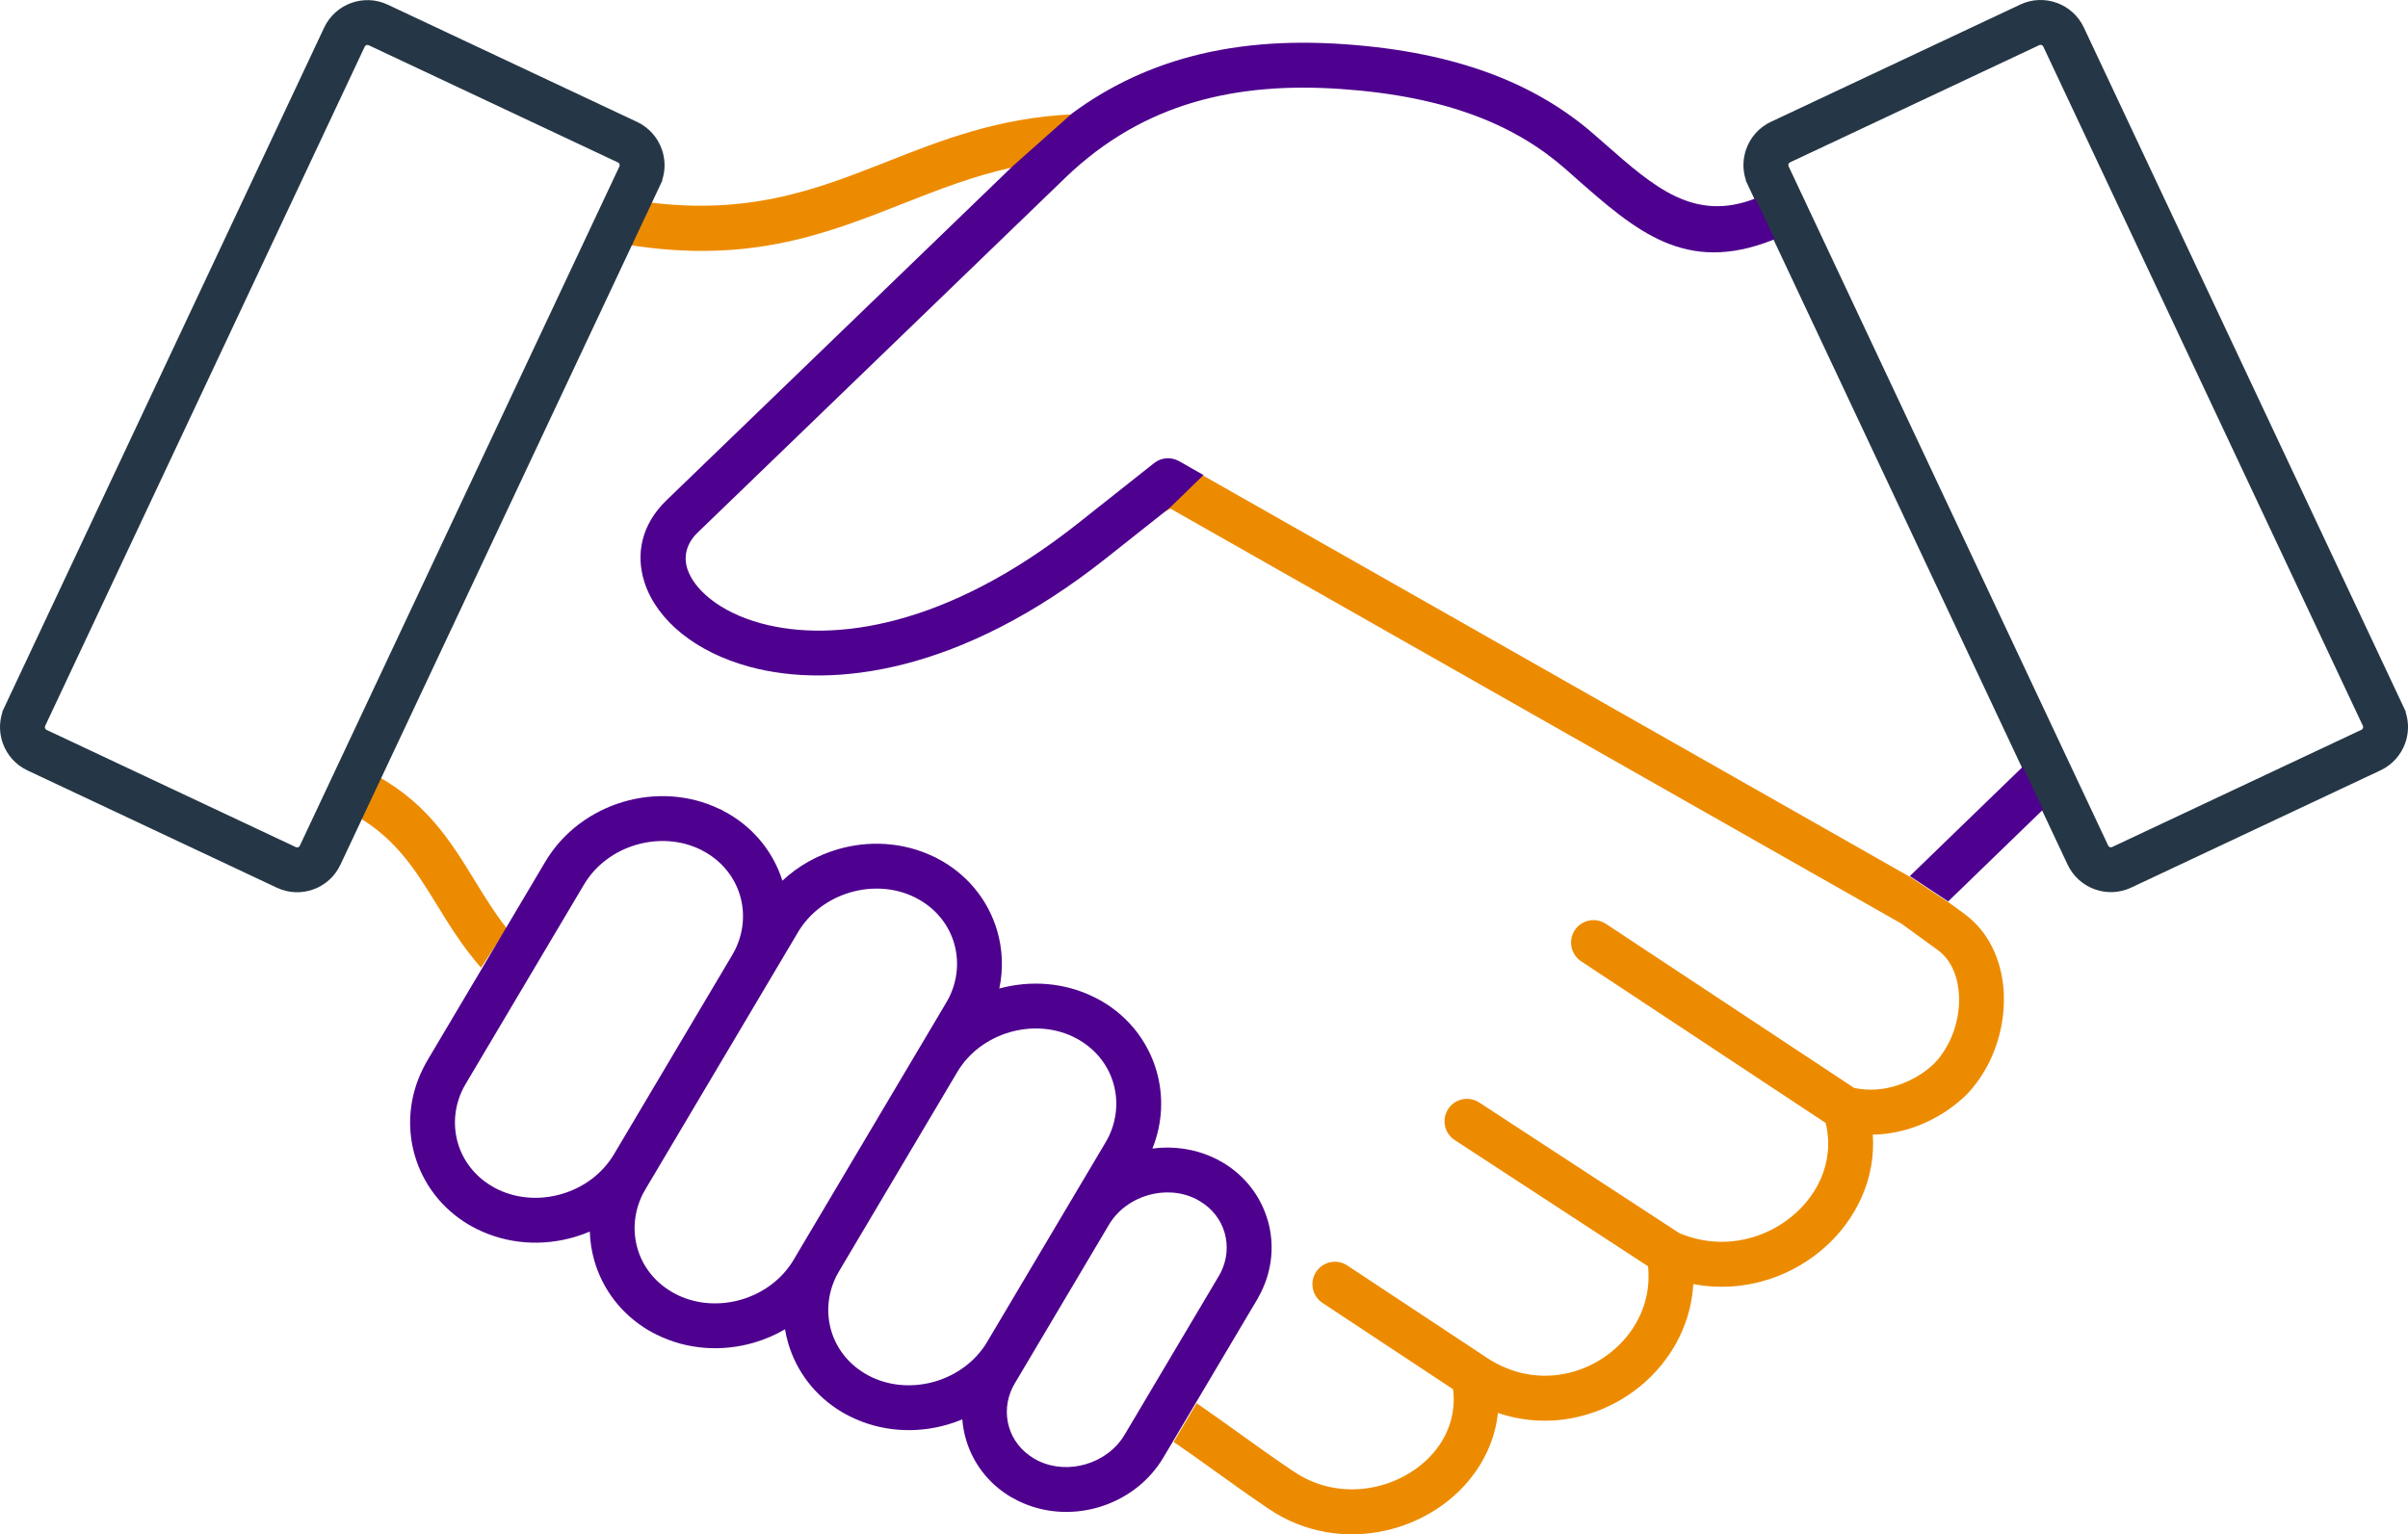
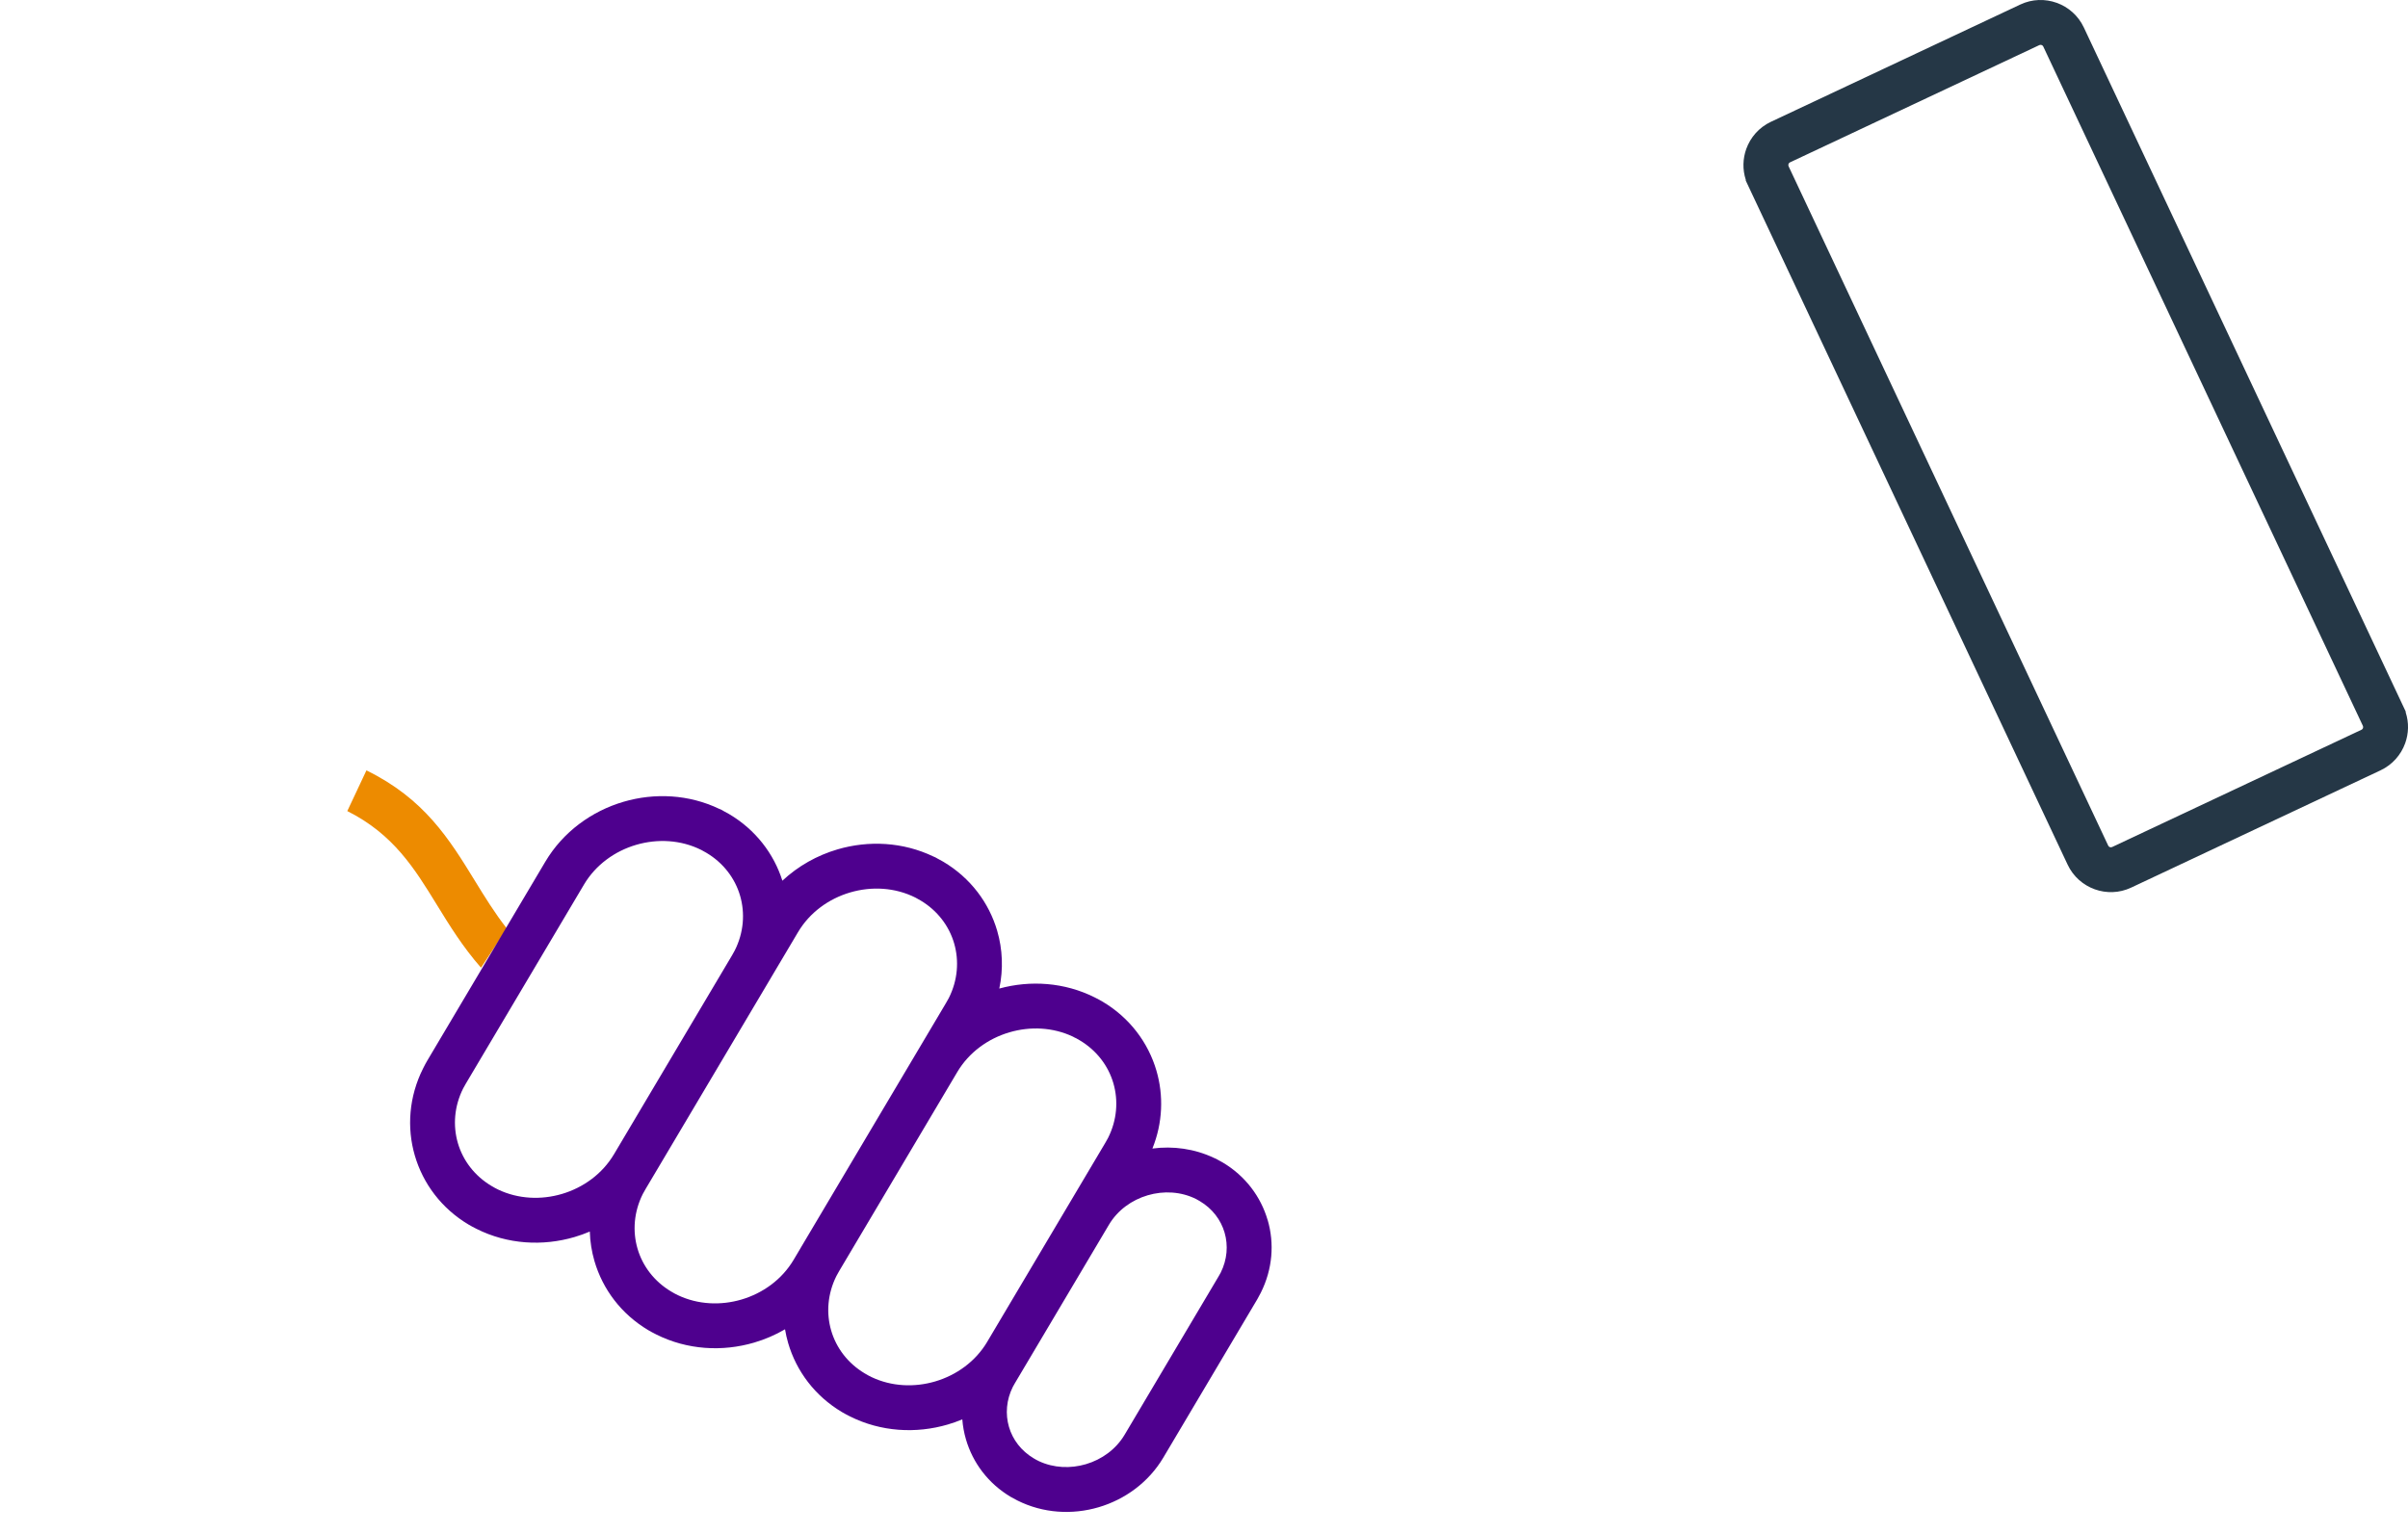
<svg xmlns="http://www.w3.org/2000/svg" id="Layer_2" viewBox="0 0 2135.77 1361.19">
  <defs>
    <style>.cls-1{fill:none;}.cls-2{fill:#ed8b00;}.cls-3{fill:#253746;}.cls-4{fill:#4e008e;}</style>
  </defs>
  <g id="Layer_2-2">
-     <path class="cls-2" d="m951.48,101.41c-65.97,3.08-115.56,22.62-164.91,42.07-63.34,24.96-126.29,49.76-223.65,34.21l-17.62,37.45c114.33,21.18,184.82-6.59,255.77-34.55,31.17-12.29,62.45-24.61,97.59-32.22" />
-     <path class="cls-2" d="m1777.38,883.57c-.79-27.26-11.02-52.97-31.02-69.66-1.35-1.13-2.72-2.2-4.09-3.2l-13.87-10.08-34.01-22.48-648.15-368.1v.02c-6.84-3.87-15.61-3.47-22.14,1.69l-36.3,28.75c2.13,4.78,4.08,9.92,6.03,15.69,2.74,8.12,2.78,7.61,3.51,16.1l40.88-21.03,648.27,368.17,32.37,23.54c.69.5,1.33,1,1.91,1.49,10.8,9.02,16.35,23.91,16.83,40.19.51,17.57-4.85,36.35-15.87,51.5l-.68,1c-.61.79-1.41,1.76-2.38,2.93-6.62,7.93-19.67,17.7-36.49,23.02-11.34,3.58-24.24,4.96-37.7,2.04l-220.12-145.55c-9.17-6.07-21.53-3.56-27.6,5.61-6.07,9.17-3.56,21.53,5.61,27.6l216.89,143.42c4.28,17.53,2.25,34.56-4.32,49.55-5.1,11.65-13,22.23-22.87,31-9.92,8.82-21.79,15.74-34.79,20.02-20.87,6.88-44.63,6.94-67.81-2.79l-177.51-115.93c-9.21-5.98-21.54-3.37-27.52,5.85-5.98,9.21-3.37,21.54,5.85,27.52l171.42,111.96c2.19,20.75-3.34,39.98-13.91,55.7-6.75,10.05-15.59,18.74-25.82,25.54-10.23,6.81-21.81,11.68-34.03,14.11-22.19,4.4-46.62.72-69.11-14.14-.25-.18-.51-.36-.77-.53l-123.1-81.4c-9.17-6.07-21.53-3.56-27.6,5.61-6.07,9.17-3.56,21.53,5.61,27.6l115.87,76.62c2.18,18.49-2.59,35.27-11.88,49.04-6.29,9.33-14.67,17.38-24.39,23.75-9.89,6.48-21.13,11.21-32.98,13.78-23.55,5.11-49.48,1.67-71.93-13.47-19.67-13.27-33.98-23.56-48-33.63-12.86-9.25-25.51-18.34-38.31-27.12l-20.38,34.35c13.41,9.19,24.34,17.05,35.46,25.04,15.68,11.27,31.7,22.79,48.93,34.41,32.17,21.7,69.15,26.66,102.64,19.4,16.65-3.61,32.46-10.26,46.38-19.39,14.09-9.23,26.31-21.03,35.61-34.83,9.99-14.81,16.62-31.82,18.62-50.35,22.49,7.65,45.42,8.66,66.92,4.39,17.41-3.46,33.86-10.38,48.38-20.03,14.52-9.66,27.15-22.11,36.89-36.61,12.14-18.07,19.78-39.23,21.04-62.08,23.52,4.5,46.73,2.5,67.86-4.47,18.2-6,34.86-15.71,48.82-28.13,14.01-12.46,25.35-27.76,32.84-44.88,7.45-17.01,11.06-35.7,9.7-55.09,11.72-.18,22.83-2.21,33.05-5.44,24.75-7.81,44.62-22.99,55.05-35.49,1.05-1.26,2.29-2.86,3.72-4.78.37-.43.72-.87,1.05-1.33,16.23-22.31,24.11-50.01,23.36-75.98Z" />
    <path class="cls-2" d="m449.53,823.72c-10.72-13.66-19.57-28.06-28.27-42.23-22.8-37.11-44.73-72.78-96.25-98.03l-16.98,36.09c40.96,20.55,59.73,51.08,79.23,82.83,11.43,18.6,23.1,37.57,39.39,56.15" />
    <path class="cls-1" d="m1430.35,145.43c.46.4.27.23,0,0h0Z" />
    <path class="cls-1" d="m547.67,145.87c-.21-.59-.63-1.11-1.2-1.39l-.05-.02-221.24-104.07c-.65-.31-1.38-.31-2.03-.08-.61.22-1.13.66-1.41,1.25L38.22,644.31c-.31.65-.31,1.38-.08,2.03.21.59.63,1.11,1.2,1.39l221.28,104.09c.65.31,1.38.31,2.03.08.61-.22,1.13-.66,1.41-1.25L547.59,147.9c.31-.65.31-1.38.08-2.03Z" />
-     <path class="cls-1" d="m1812.22,41.56c-.28-.59-.8-1.03-1.41-1.25-.65-.23-1.38-.23-2.03.08l-221.28,104.09c-.57.28-.99.8-1.2,1.39-.23.65-.23,1.38.08,2.03l283.52,602.75c.28.59.8,1.03,1.41,1.25.65.23,1.38.23,2.03-.08l221.28-104.09c.57-.28.99-.79,1.2-1.39.23-.65.22-1.38-.08-2.03L1812.22,41.56Z" />
-     <path class="cls-3" d="m586.9,132.19c-3.68-10.21-11.26-19.05-21.83-24.02L343.83,4.1c-10.52-4.95-22.1-5.15-32.28-1.48-10.22,3.68-19.05,11.26-24.02,21.83L2.06,631.34v.78c-2.97,9.13-2.64,18.75.47,27.36,3.68,10.21,11.26,19.05,21.83,24.02l221.24,104.07c10.52,4.95,22.1,5.15,32.28,1.48,10.21-3.68,19.05-11.26,24.02-21.83l14.54-30.91,16.98-36.09,220.29-468.32,17.62-37.45,16.05-34.12v-.78c2.97-9.13,2.64-18.75-.47-27.36Zm-37.5,15.44l-283.52,602.75c-.28.59-.8,1.03-1.41,1.25-.65.23-1.38.23-2.03-.08l-221.28-104.09c-.57-.28-.99-.79-1.2-1.39-.23-.65-.22-1.38.08-2.03L323.54,41.29c.28-.59.8-1.03,1.41-1.25.65-.23,1.38-.23,2.03.08l221.24,104.07.05.02c.57.28.99.8,1.2,1.39.23.65.22,1.38-.08,2.03Z" />
+     <path class="cls-1" d="m1812.22,41.56c-.28-.59-.8-1.03-1.41-1.25-.65-.23-1.38-.23-2.03.08l-221.28,104.09c-.57.28-.99.8-1.2,1.39-.23.65-.23,1.38.08,2.03l283.52,602.75c.28.59.8,1.03,1.41,1.25.65.23,1.38.23,2.03-.08l221.28-104.09c.57-.28.99-.79,1.2-1.39.23-.65.22-1.38-.08-2.03Z" />
    <path class="cls-3" d="m1548.41,159.45v.78s16.05,34.12,16.05,34.12l17.62,37.45,220.29,468.32,16.98,36.09,14.54,30.91c4.97,10.58,13.81,18.15,24.02,21.83,10.18,3.67,21.76,3.47,32.28-1.48l221.24-104.07c10.57-4.98,18.15-13.81,21.83-24.02,3.1-8.61,3.44-18.23.47-27.36v-.78S1848.24,24.35,1848.24,24.35c-4.97-10.58-13.81-18.15-24.02-21.83-10.18-3.67-21.76-3.47-32.28,1.48l-221.24,104.07c-10.57,4.97-18.15,13.81-21.83,24.02-3.1,8.61-3.44,18.23-.47,27.36Zm37.89-13.95c.21-.59.63-1.11,1.2-1.39l.05-.02,221.24-104.07c.65-.31,1.38-.31,2.03-.08.61.22,1.13.66,1.41,1.25l283.52,602.75c.31.65.31,1.38.08,2.03-.21.59-.63,1.11-1.2,1.39l-221.28,104.09c-.65.31-1.38.31-2.03.08-.61-.22-1.13-.66-1.41-1.25l-283.52-602.75c-.31-.65-.31-1.38-.08-2.03Z" />
    <path class="cls-4" d="m1423.3,127.49c.46.4.27.23,0,0h0Z" />
    <path class="cls-4" d="m1423.3,127.49c.46.4.27.23,0,0h0Z" />
-     <path class="cls-4" d="m1067.45,421.43l-21.67-12.31v.02c-6.84-3.87-15.61-3.47-22.14,1.69l-67.57,53.51c-115.91,91.79-216.54,106.15-280.93,88.7-18.56-5.03-33.82-12.68-45.21-21.75-10.34-8.23-17.26-17.41-20.25-26.52-3.6-10.99-.96-22.58,9.13-32.32l326.16-314.84c34.87-33.57,73.01-54.76,113.57-66.77,41.07-12.16,84.96-15.05,130.67-11.9,46.99,3.23,85.88,11.28,118.48,23.41,32.05,11.92,58.18,27.81,80.11,46.97,9.3,8.13.66.63,9.14,8.09,54.17,47.67,97.88,86.13,175.22,55.56.64-.25,1.26-.53,1.86-.84l.83,1.77s0,0,0,0l-17.81-37.86c-54.41,21.25-89.86-9.93-133.75-48.56-.83-.73-.35-.31,0,0l-9.29-8.1c-25.43-22.22-55.59-40.61-92.42-54.3-36.28-13.49-78.9-22.4-129.71-25.9-50.07-3.45-98.55-.16-144.55,13.46-33.74,9.99-65.96,25.48-96.31,47.84l-52.82,46.96-306.98,296.32c-22.23,21.46-27.78,47.81-19.42,73.32,5.41,16.5,16.81,32.23,33.34,45.39,15.47,12.32,35.66,22.56,59.71,29.08,74.18,20.1,188.13,5.12,315.85-96.03l57.06-45.19" />
-     <polyline class="cls-4" points="1727.94 799.7 1812.08 718.21 1793.73 679.19 1793.73 679.2 1794.18 680.15 1693.93 777.23" />
    <path class="cls-4" d="m1124.34,1082.43c-6.05-20.75-19.75-39.19-39.86-51.12-1.05-.63-2.37-1.35-3.95-2.17-1.15-.73-2.38-1.35-3.67-1.83-17.36-8.24-36.42-10.79-54.73-8.37,9.17-22.77,10.02-46.95,3.59-69.02-7.26-24.88-23.69-47-47.84-61.33-1.8-1.07-4.08-2.3-6.86-3.69l-.05-.03c-26.72-13.42-57.03-15.42-84.64-7.87,3.67-17.26,2.91-34.81-1.86-51.19-7.26-24.88-23.69-47-47.84-61.33-1.41-.84-3.12-1.77-5.13-2.81-1.14-.72-2.35-1.33-3.62-1.81-26.99-12.95-57.46-14.44-85.04-6.33-18.07,5.31-34.96,14.75-48.9,27.8-7.58-23.95-23.74-45.17-47.15-59.06-1.42-.84-3.12-1.78-5.13-2.82-1.13-.72-2.34-1.33-3.62-1.81-26.99-12.95-57.46-14.44-85.04-6.33-28.24,8.3-53.62,26.69-69.32,53.15l-34.61,58.33-21.55,36.32-48.5,81.75c-1.1,1.86-2.36,4.19-3.74,6.95-12.61,25.11-14.58,52.56-7.35,77.35,7.25,24.88,23.69,47,47.84,61.33,1.8,1.06,4.08,2.3,6.86,3.69l.06.03c27.44,13.78,58.67,15.53,86.88,7.23,4.61-1.35,9.14-2.98,13.56-4.86.26,8.92,1.66,17.73,4.13,26.22,7.26,24.88,23.69,47,47.84,61.33,1.8,1.06,4.08,2.3,6.86,3.69l.06.03c27.44,13.78,58.67,15.53,86.88,7.23,9.54-2.8,18.74-6.76,27.37-11.79.68,4.11,1.61,8.18,2.77,12.18,7.26,24.88,23.69,47,47.84,61.33,1.8,1.07,4.08,2.3,6.86,3.69l.05.03c27.44,13.78,58.67,15.53,86.88,7.23,4.36-1.28,8.64-2.8,12.84-4.56.46,6.02,1.54,11.97,3.23,17.74,6.05,20.75,19.74,39.19,39.86,51.12,1.42.85,3.32,1.87,5.7,3.06l.05.03c22.77,11.44,48.66,12.89,72.02,6.02,23.39-6.88,44.43-22.13,57.45-44.08l8.79-14.81,20.38-34.35,54.17-91.3c.88-1.48,1.91-3.41,3.1-5.78,10.5-20.91,12.14-43.78,6.12-64.43Zm-579.78-58.4l-.02.03c-10.36,17.44-27.29,29.62-46.22,35.19-18.45,5.43-38.66,4.55-56.39-3.86-.9-.55-1.84-1.02-2.8-1.42-.88-.48-1.91-1.07-3.11-1.78-15.15-8.99-25.43-22.73-29.91-38.1-4.51-15.47-3.25-32.68,4.7-48.5.54-1.07,1.37-2.55,2.5-4.46l104.67-176.4c10.36-17.46,27.3-29.65,46.24-35.22,18.97-5.58,39.79-4.5,57.88,4.58l.04.02c1.08.54,2.55,1.37,4.38,2.45,15.15,8.99,25.43,22.73,29.91,38.1,4.51,15.47,3.25,32.68-4.7,48.5-.48.95-1.19,2.24-2.14,3.85l-.05.08-.05.09-.05.09-.05.09-.05.09-.05.09-.05.09-104.67,176.4Zm165.55,83.16l-.05.09-.05.09-.05.09-.05.09-6.01,10.13c-10.36,17.46-27.3,29.65-46.24,35.22-18.45,5.43-38.66,4.55-56.39-3.86-.9-.55-1.84-1.02-2.8-1.42-.88-.48-1.91-1.07-3.11-1.78-15.15-8.99-25.43-22.73-29.91-38.1-4.51-15.47-3.25-32.68,4.7-48.5.54-1.07,1.37-2.55,2.5-4.46l6.2-10.44,104.69-176.44.05-.09.1-.18.05-.09,24.08-40.59c10.36-17.46,27.3-29.65,46.24-35.22,18.97-5.58,39.79-4.5,57.88,4.58l.04.02c1.08.54,2.54,1.37,4.38,2.45,15.16,8.99,25.43,22.73,29.91,38.1,4.51,15.47,3.25,32.68-4.7,48.5-.53,1.06-1.37,2.55-2.5,4.45l-24.27,40.91s-.01.02-.02.03l-12.84,21.64-91.82,154.76Zm165.5,83.24c-10.36,17.42-27.28,29.58-46.19,35.14-18.45,5.43-38.66,4.55-56.39-3.86-.9-.55-1.84-1.02-2.8-1.42-.88-.48-1.91-1.07-3.1-1.78-15.16-8.99-25.43-22.73-29.91-38.1-4.51-15.47-3.25-32.68,4.7-48.5.49-.97,1.21-2.28,2.19-3.93l.05-.08.05-.09.05-.09.05-.09.05-.09.05-.09,91.82-154.76,12.84-21.64c10.36-17.46,27.3-29.65,46.24-35.22,18.45-5.43,38.66-4.55,56.39,3.86.9.55,1.84,1.03,2.8,1.42.88.48,1.92,1.08,3.1,1.78,15.15,8.99,25.43,22.73,29.91,38.1,4.51,15.47,3.25,32.68-4.7,48.5-.54,1.07-1.37,2.56-2.5,4.46l-31.04,52.31-.02.03-73.66,124.14Zm207.07-61.34c-.34.68-.96,1.77-1.85,3.28l-83.34,140.46c-7.68,12.95-20.28,22-34.38,26.15-13.62,4.01-28.51,3.42-41.58-2.67-.85-.51-1.73-.96-2.63-1.34l-2.07-1.2c-11.12-6.6-18.65-16.65-21.93-27.89-3.31-11.34-2.37-23.96,3.46-35.58.34-.67.95-1.77,1.86-3.29l9.67-16.3.06-.09,56.98-96.03,16.63-28.03.02-.03c7.69-12.94,20.27-21.97,34.36-26.12,14.13-4.16,29.61-3.37,43.02,3.37l.04.02c.69.35,1.76.95,3.21,1.82,11.12,6.6,18.65,16.65,21.93,27.89,3.31,11.34,2.37,23.96-3.46,35.58Z" />
    <path class="cls-4" d="m1423.3,127.49c.27.23.46.4,0,0h0Z" />
  </g>
</svg>